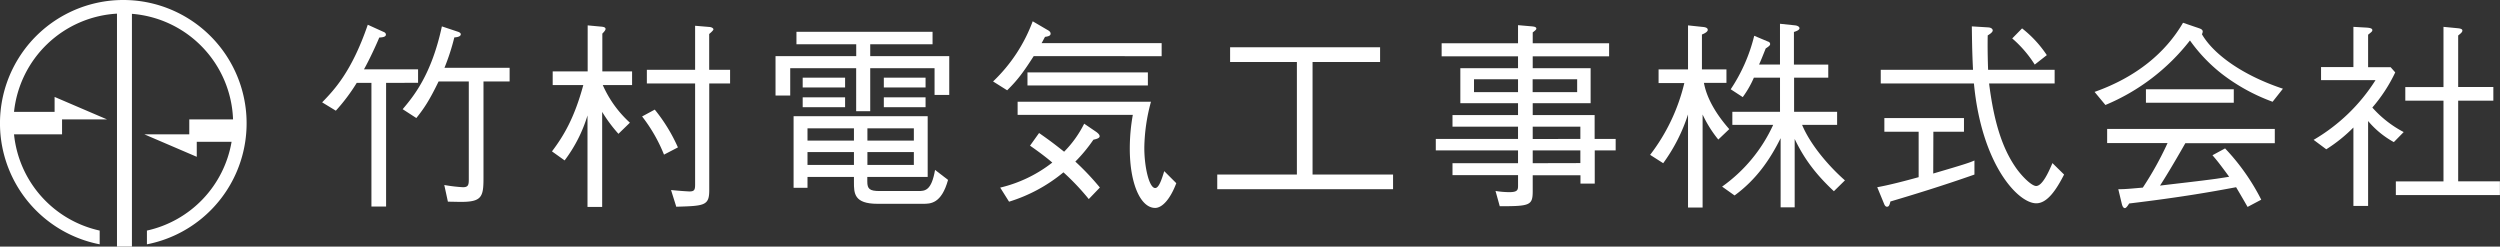
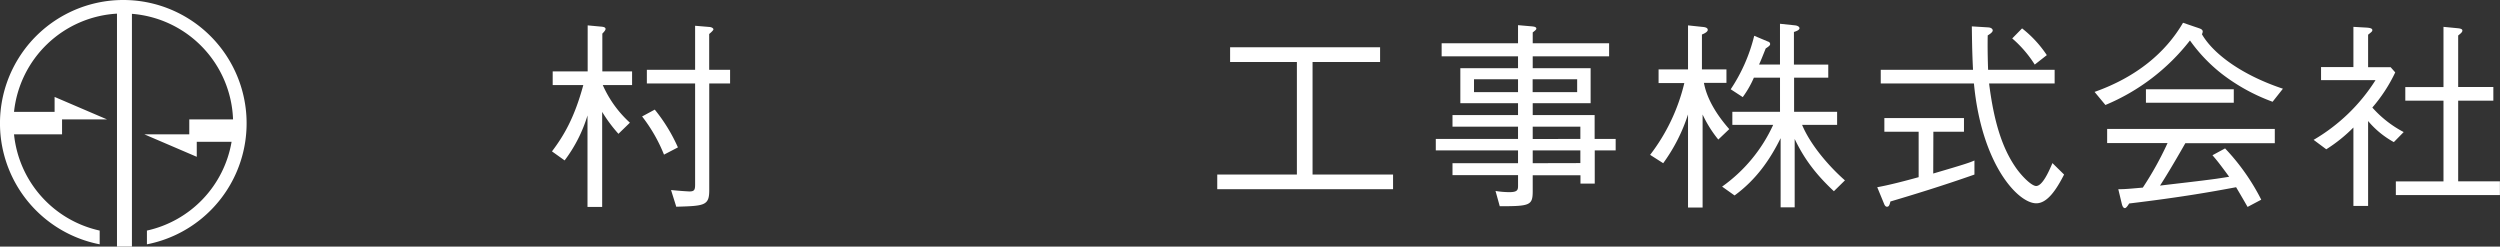
<svg xmlns="http://www.w3.org/2000/svg" id="レイヤー_1" data-name="レイヤー 1" viewBox="0 0 898.42 88.62">
  <rect x="0" y="0" width="898.42" height="88.62" fill="#333333" stroke="none" />
  <defs>
    <style>.cls-1{fill:#fff;}</style>
  </defs>
-   <path class="cls-1" d="M139.13,30.13V74.56h-5.27V30.13h-5.28a66.4,66.4,0,0,1-7.51,10l-4.92-3c4.19-4.34,10.55-10.84,16.4-27.89l5.57,2.53c.21.07.94.36.94,1,0,.87-1.23,1-2.39,1.08-1,2.46-3.61,8.1-5.49,11.42h19.44v4.84Zm35-.51V64.45c0,6.57-.65,8.45-7.95,8.45-1.73,0-3.39-.07-4.84-.07l-1.3-6a54.9,54.9,0,0,0,6.72.8c2.09,0,2.09-1.09,2.09-3.18V29.62H158c-3.33,6.87-5.28,9.76-8,13.15l-4.91-3.18c3.75-4.47,10.33-12.21,14.09-29.76l5.63,1.88c.22.07,1.16.36,1.16.94,0,.93-1.52,1.08-2.32,1.15a79.32,79.32,0,0,1-3.54,10.91h23.41v4.91Z" transform="translate(-0.38 -0.35)" />
  <path class="cls-1" d="M217,30.92a40,40,0,0,0,9.75,13.52l-4.12,4a52.38,52.38,0,0,1-5.85-7.88V74.71h-5.27V41.83A51.69,51.69,0,0,1,203.29,58l-4.55-3.25C203,49.13,206.83,42.63,210,30.92H199V26h12.57V9.47l4.62.43c1,.07,1.81.22,1.81.87,0,.5-.87,1.37-1.16,1.66V26h10.69v4.91Zm22,25a56.32,56.32,0,0,0-7.87-13.72l4.55-2.46A59.84,59.84,0,0,1,244,53.32Zm16.26-25.57V68.78c0,5.49-1.81,5.57-11.85,5.86l-1.88-6c4.34.43,6.58.51,6.65.51,2,0,2-.87,2-3V30.35H232.84V25.43h17.34V9.61l5.13.43c.94.08,1.45.51,1.45.87s-1.09,1.3-1.52,1.66V25.43h7.51v4.92Z" transform="translate(-0.38 -0.35)" />
-   <path class="cls-1" d="M308.06,24.86h-23.7v9.82h-5.28V20.52h29V16.26H286.6V11.78h48.91v4.48h-22.4v4.26h28.4V34.46h-5.28v-9.6H313.11V40.32h-5.05Zm4,39.08V65.6c0,2.61.8,3.4,4.41,3.4h13.87c2.46,0,4.77-.07,6.07-7.59L341.08,65c-2.39,8.59-6.29,8.59-9,8.59H315.72c-8.46,0-8.46-3.82-8.46-7.8V63.94H290.57v3.9h-5V42.12h48.19V63.94ZM288.84,31.79V28.25h15.24v3.54Zm0,7.08V35.33h15.24v3.54Zm18.42,12V46.46H290.57v4.41Zm0,8.74V55H290.57v4.63Zm21.53-13.15H312.1v4.41h16.69Zm0,13.15V55H312.1v4.63ZM318,31.79V28.25h15v3.54Zm0,7.08V35.33h15v3.54Z" transform="translate(-0.38 -0.35)" />
-   <path class="cls-1" d="M371.86,20.52c-3.62,5.64-5.71,8.53-9.54,12.28l-5.06-3.18A57.28,57.28,0,0,0,371.5,8l5.12,3c.66.36,1.31.73,1.31,1.45,0,.87-1.09,1-2,1.15-.43.73-.79,1.52-1.23,2.24h43.14v4.7Zm19.79,51.37a87,87,0,0,0-9.1-9.61A56.8,56.8,0,0,1,363,72.83l-3.18-5.06a48.43,48.43,0,0,0,18.72-9c-2-1.73-4.77-3.83-8-6.07l3.25-4.55c4.12,2.89,5.56,4,9,6.72A38.82,38.82,0,0,0,390,44.8l4.41,3c.36.29,1.15.87,1.15,1.52s-1.08,1-2.24,1.23a55.34,55.34,0,0,1-6.5,7.87,93.85,93.85,0,0,1,8.82,9.32Zm23.85,3.18c-5.21,0-9.11-8.67-9.11-21.31a68.16,68.16,0,0,1,1.09-12.14h-41.4v-4.7H414a65.65,65.65,0,0,0-2.39,16.55c0,6.93,1.74,14.45,3.91,14.45,1.37,0,2.38-3.25,3.25-6.07l4.33,4.33C420.91,72,418,75.07,415.5,75.07Zm-45.88-44v-4.7h43.27v4.7Z" transform="translate(-0.38 -0.35)" />
  <path class="cls-1" d="M437.82,68.35V63.08h28.62V22.62h-24V17.34h53.9v5.28H472.07V63.08H501v5.27Z" transform="translate(-0.38 -0.35)" />
  <path class="cls-1" d="M551.19,20.59v4.27H572V37.43H551.19v4.26h22.25v8.6H581v4.12h-7.52V66.33h-5.13v-3H551.19v5.64c0,5.2-.94,5.49-11.85,5.49l-1.52-5.49a30.27,30.27,0,0,0,5,.43c3.1,0,3.1-.94,3.1-2.53V63.29H522.36V59h23.55V54.41H516.36V50.29h29.55V45.88H522.36V41.69h23.55V37.43H525.18V24.86h20.73V20.59H518.46V15.9h27.45V9.39l5.06.44c.51.07,1.52.14,1.52.79,0,.29-.15.51-1.3,1.38v3.9h27.45v4.69Zm-5.28,12.86V28.83H530.09v4.62Zm21.25-4.62h-16v4.62h16Zm1.15,21.46V45.88H551.19v4.41Zm0,8.67V54.41H551.19V59Z" transform="translate(-0.38 -0.35)" />
  <path class="cls-1" d="M617.88,50.5a43,43,0,0,1-5.64-9V74.93H607V41.47A61.79,61.79,0,0,1,598.08,59l-4.7-3a68.23,68.23,0,0,0,12.29-25.79h-9.25V25.29H607V9.47L612,10c.72.07,2.09.15,2.09,1.09,0,.79-1.52,1.44-2.09,1.66V25.29h8.81v4.84h-8.09c1.37,7.66,7.15,14.38,9.1,16.62Zm41.54,18.57c-6.86-6.43-10.84-12-14.09-18.78V74.85h-5.05V50c-3.83,7.73-8.75,14.88-16.55,20.59l-4.48-3.18A55.38,55.38,0,0,0,637.6,45.23H622.93v-4.7h17.13V28.25h-9.39a35.74,35.74,0,0,1-4,7l-4.33-2.82a60.31,60.31,0,0,0,8.45-19.22l5,2.1a.91.91,0,0,1,.72.87c0,.43-.36.79-1.59,1.58-1.3,3.26-1.52,3.83-2.39,5.79h7.52V8.89l5.49.58c1.08.14,1.52.65,1.52,1,0,.72-1.3,1.15-2,1.37V23.56H657.4v4.69H645.12V40.53h15.46v4.7H648c3,7.23,9.75,15,15.39,19.94Z" transform="translate(-0.38 -0.35)" />
  <path class="cls-1" d="M695.12,62.71c11.84-3.46,13.29-4,14.81-4.69v5.06c-11.35,4-22.11,7.29-30.2,9.68-.29,1.23-.51,1.88-1.23,1.88-.51,0-.8-.51-.94-.8L675,67.63c4.41-.8,9.9-2.24,14.88-3.61V47.69H677.56V42.77h28.61v4.92h-11ZM715.2,30.35c1.74,14,4.77,23,9.18,29.62,2.16,3.32,6,7.22,7.73,7.22,2.24,0,4.55-5.13,5.85-8.23l4.19,4.12c-2.67,5.2-5.92,10.33-10,10.33-6.57,0-19.65-13.95-22.4-43.06H676.26V25.43h33.16c-.36-7.08-.36-11.48-.43-15.6l5.85.36c1.3.07,1.66.72,1.66,1.08,0,.73-1.23,1.45-1.8,1.81-.08,4.12,0,8.52.14,12.35h23.91v4.92Zm11.85-19.8a40.89,40.89,0,0,1,8.89,9.61l-4.34,3.4a41.7,41.7,0,0,0-8.09-9.4Z" transform="translate(-0.38 -0.35)" />
  <path class="cls-1" d="M817.08,36.92a68,68,0,0,1-18.35-10.11,57.52,57.52,0,0,1-11.35-11.92A75.07,75.07,0,0,1,757,38.08l-3.9-4.7c15.1-5.35,25.57-14.16,31.79-24.85l5.49,1.88c.86.28,1.59.57,1.59,1.3a2.49,2.49,0,0,1-.29.94c4.12,7.15,14.52,14.73,29.11,19.58ZM785.72,51.81c-4.55,8-7.37,12.57-9.1,15.24,6.57-.8,13.94-1.59,20.23-2.46,1.95-.29,3.32-.5,4.62-.72-3.39-4.62-4.26-5.71-6-7.73L800,53.68a77.65,77.65,0,0,1,13,18.43l-4.91,2.6c-3.11-5.42-3.33-5.71-4.12-7.08-9.25,1.73-19.87,3.61-38.44,5.85-.43.72-1.08,1.66-1.52,1.66-.65,0-.94-.87-1.08-1.37l-1.3-5.42c2.31,0,3.76-.14,8.81-.58a118.13,118.13,0,0,0,8.89-16H757.62V46.68h60.25v5.13ZM771.56,37.28V32.44h31.57v4.84Z" transform="translate(-0.38 -0.35)" />
  <path class="cls-1" d="M846.12,46.17A54.78,54.78,0,0,1,836.37,54l-4.55-3.39a65.15,65.15,0,0,0,22.25-21.46H834.49v-4.7h11.63V10l5.06.29c.51.08,1.74.15,1.74.87,0,.43-.15.58-1.52,1.66V24.49h8.09l1.66,1.88A56,56,0,0,1,852.92,39a39.64,39.64,0,0,0,11.27,8.81l-3.54,3.61a32.46,32.46,0,0,1-9.25-7.58V74.35h-5.28ZM878.49,10l5.28.51c.57.07,1.51.22,1.51.79s-.43.94-1.51,1.81v18.5h12.64v4.91H883.77v29h15v4.92H861.37V65.53h17.12v-29H864.77V31.65h13.72Z" transform="translate(-0.38 -0.35)" />
  <path class="cls-1" d="M44.69.35a44.31,44.31,0,0,0-8.49,87.8V83.21A39.48,39.48,0,0,1,5.42,48.63H22.68V43.25H38.82L20,35.18v5.38H5.42a39.5,39.5,0,0,1,37-35.31V89h5.37V5.32A39.47,39.47,0,0,1,84.13,43.25H68.4v5.38H52.27L71.09,56.7V51.32H83.6A39.49,39.49,0,0,1,53.18,83.21v4.94A44.31,44.31,0,0,0,44.69.35Z" transform="translate(-0.38 -0.35)" />
</svg>